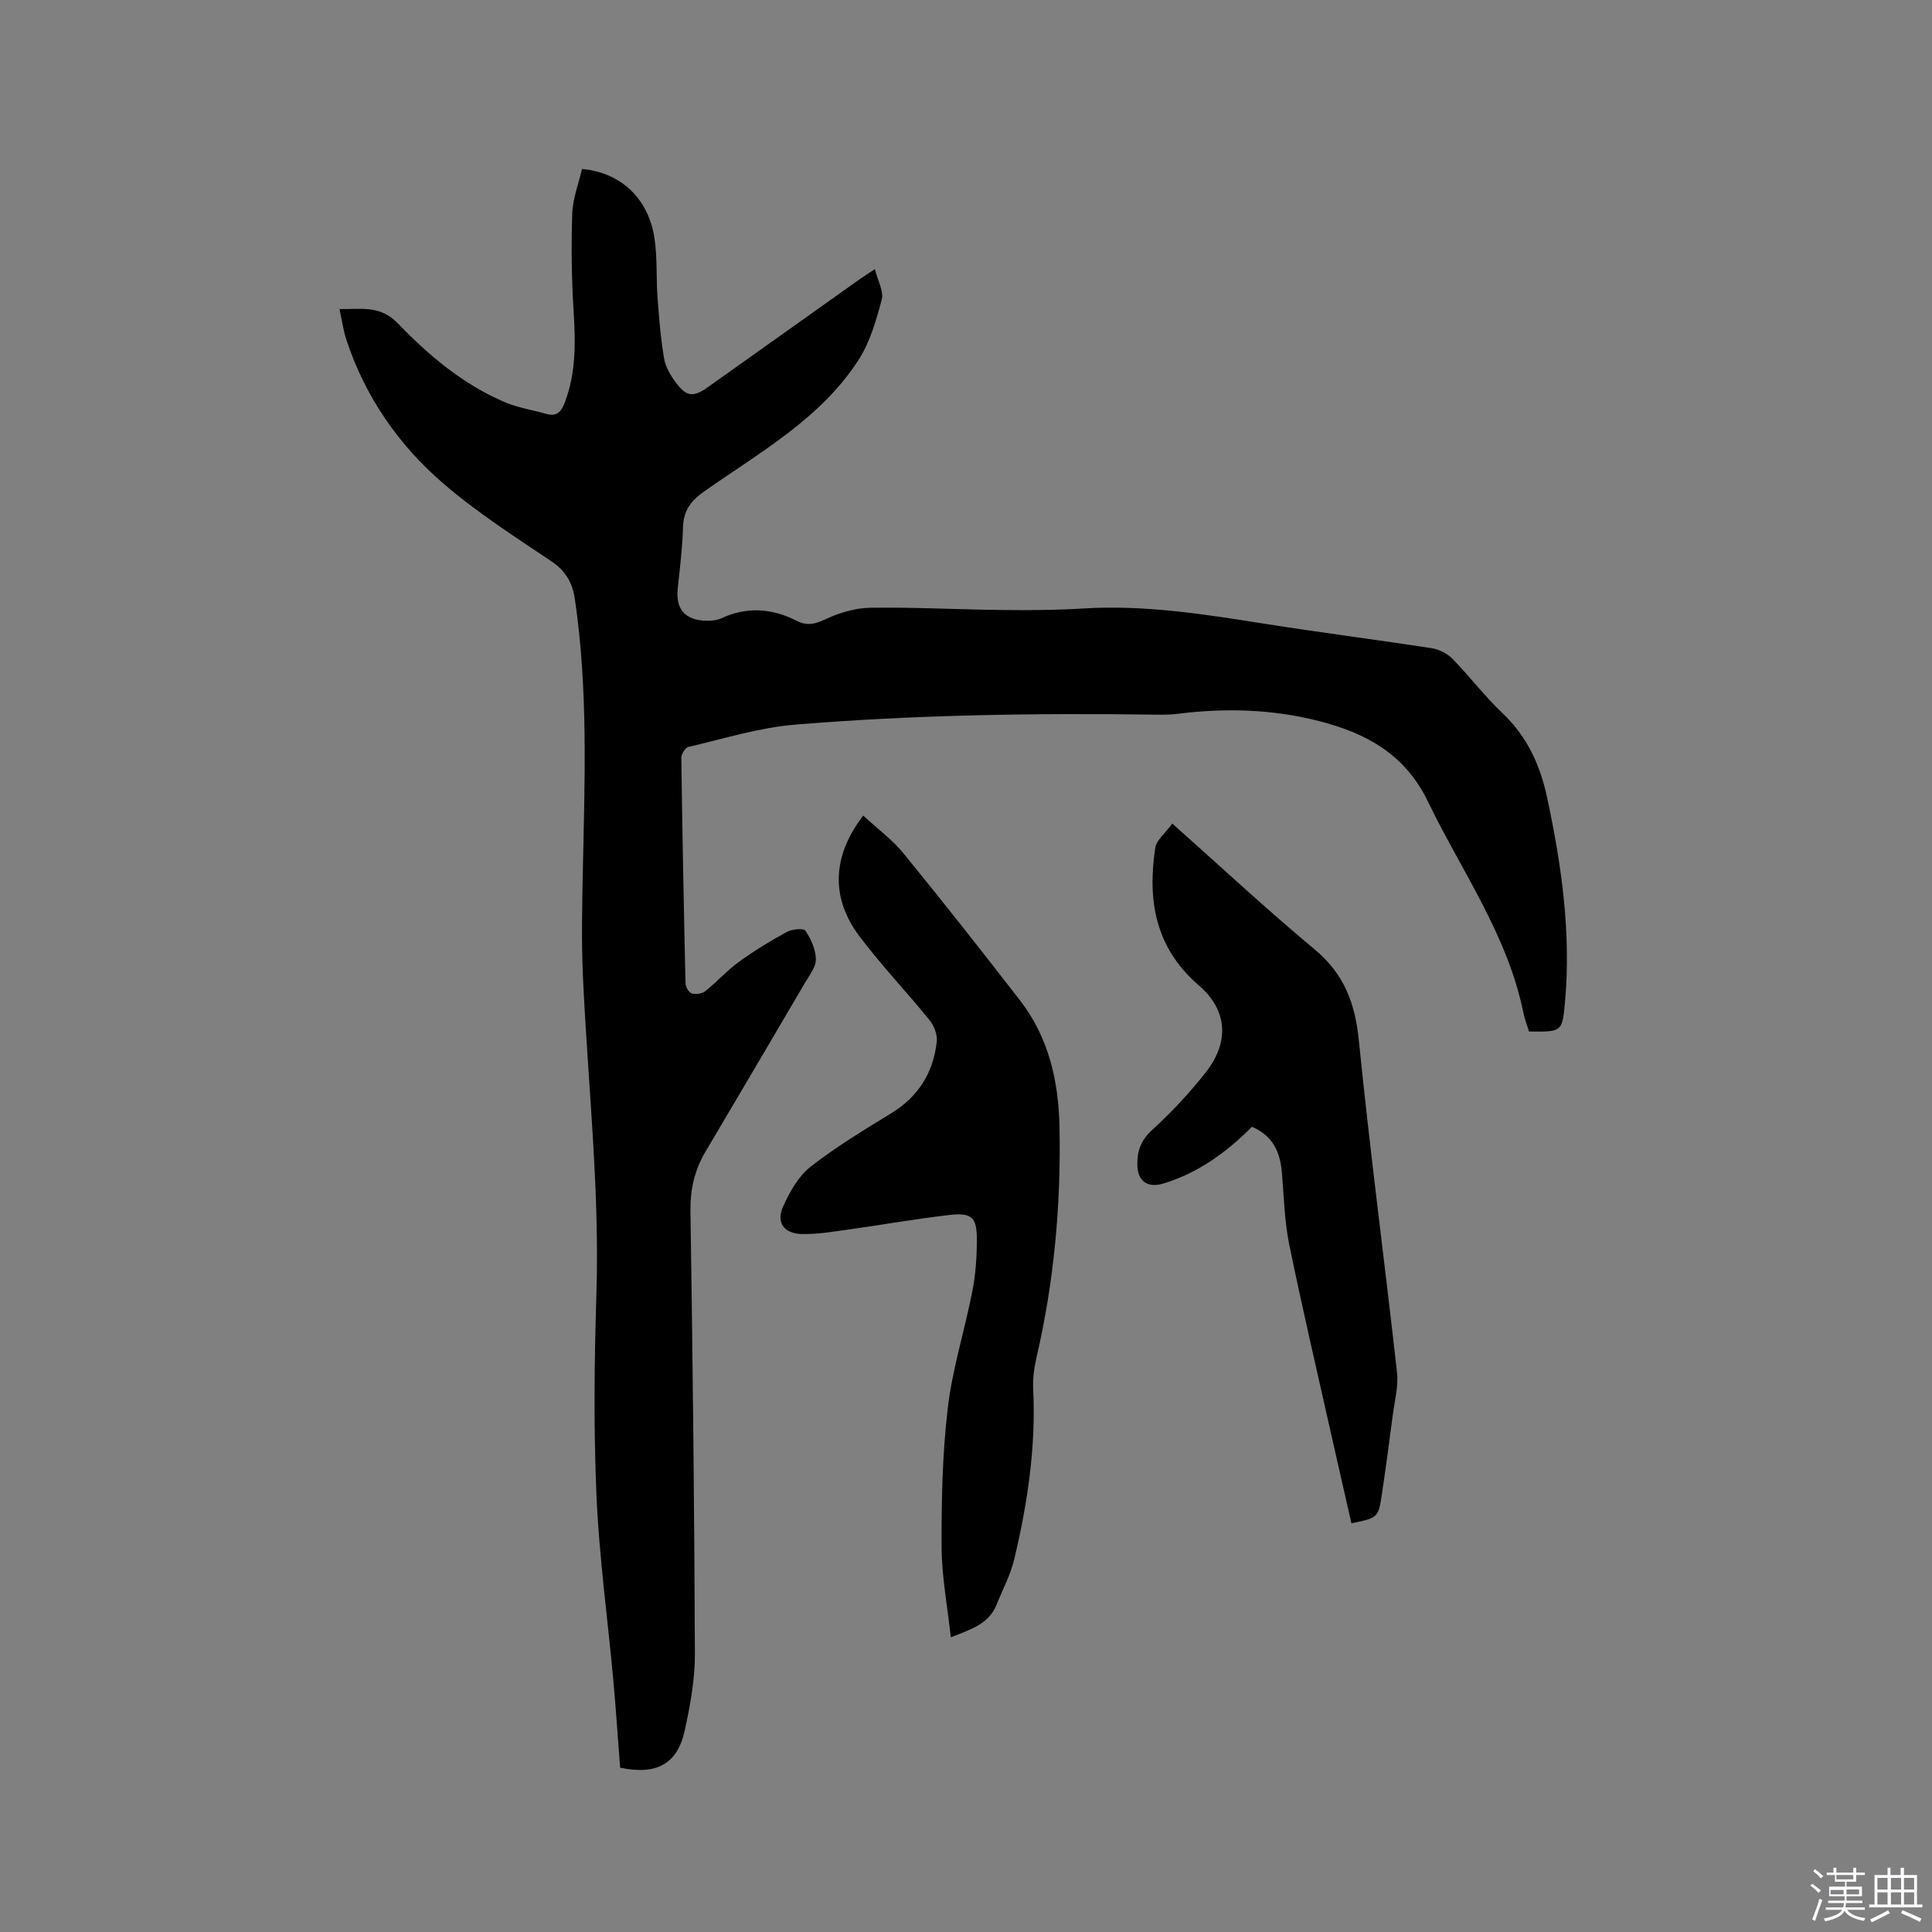
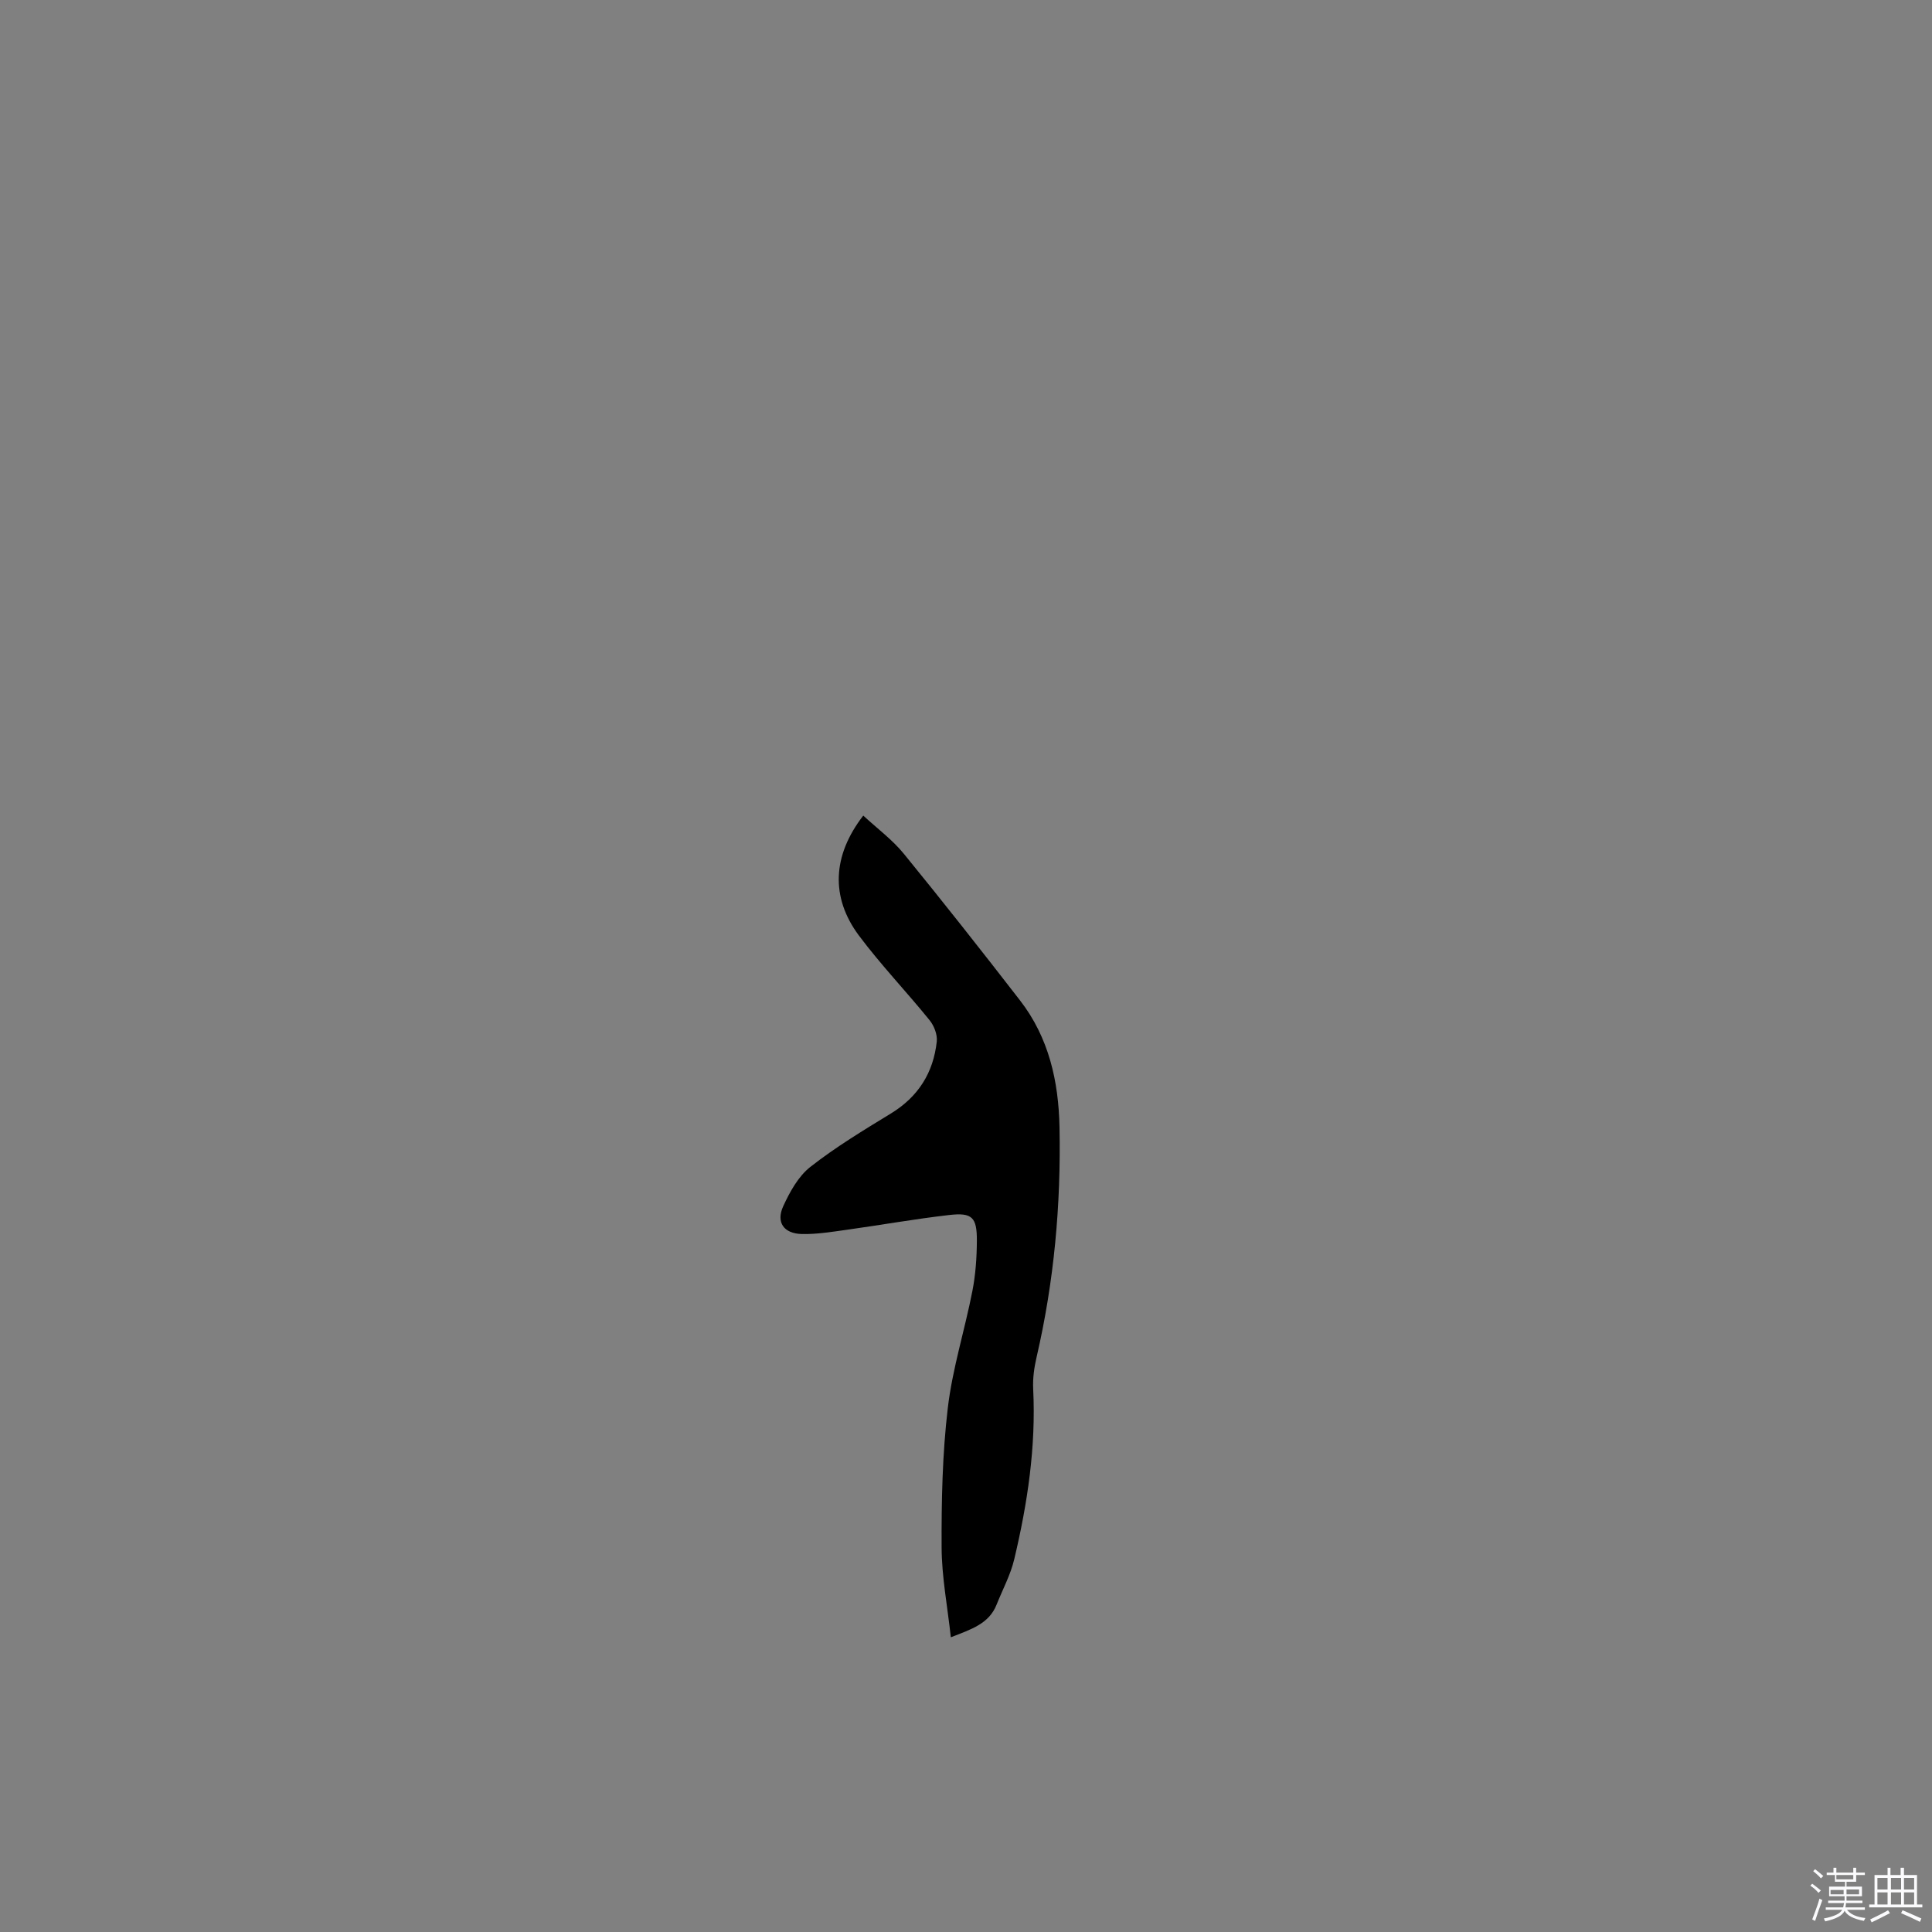
<svg xmlns="http://www.w3.org/2000/svg" enable-background="new 0 0 400 400" viewBox="0 0 400 400">
  <rect x="0" y="0" width="400" height="400" fill="#808080" stroke="none" />
  <path d="m374.8 390.4.4-.4c.7.5 1.3 1 1.8 1.4l-.5.5c-.5-.6-1.1-1.1-1.7-1.5zm1 7.3-.6-.3c.5-1.4 1.1-2.8 1.5-4.3.2.1.4.2.6.3-.5 1.3-1 2.8-1.5 4.3zm-.4-10.3.4-.4c.4.3 1 .8 1.7 1.4l-.5.5c-.4-.5-1-1-1.6-1.5zm2.5.3h1.7v-1h.6v1h3.5v-1h.6v1h1.8v.5h-1.8v1.4h-2v1h3.2v2h-3.2v.9h3.3v.5h-3.4c0 .3-.1.6-.1.9h4v.5h-3.7c.7.9 1.9 1.5 3.8 1.7-.1.2-.2.4-.3.6-2.1-.4-3.5-1.1-4-2.1-.4 1-1.8 1.7-4 2.2-.1-.2-.2-.4-.3-.6 2.1-.4 3.4-1 3.8-1.8h-3.4v-.5h3.6c.1-.3.1-.6.2-.9h-3.3v-.5h3.4c0-.3 0-.6 0-.9h-3.2v-2h3.3v-1h-2.1v-1.4h-1.7v-.5zm1.1 3.5v1h2.7c0-.3 0-.4 0-.4 0-.1 0-.2 0-.2 0-.1 0-.2 0-.3h-2.7zm1.2-3v.9h3.5v-.9zm4.7 3h-2.6v.6.4h2.6z" fill="#fbfafc" />
  <path d="m393.6 386.7h.6v1.5h2.7v6.1h1.1v.6h-11v-.6h1.1v-6.1h2.7v-1.5h.6v1.5h2.1v-1.5zm-2.7 8.8.4.6c-1.2.6-2.5 1.3-3.8 1.9-.1-.2-.2-.4-.3-.6 1.2-.6 2.5-1.2 3.7-1.9zm-2.2-6.7v2.4h2.1v-2.4zm0 3v2.5h2.1v-2.5zm2.8-3v2.4h2.1v-2.4zm0 3v2.5h2.1v-2.5zm6 6.1c-1.4-.7-2.7-1.3-3.9-1.8l.3-.6c1.5.6 2.7 1.2 3.9 1.7zm-1.2-9.1h-2.1v2.4h2.1zm-2.1 3v2.5h2.1v-2.5z" fill="#fbfafc" />
  <g fill="#010000">
-     <path d="m128.39 365.98c-.48-6.21-.88-12.34-1.44-18.45-1.16-12.66-2.92-25.29-3.46-37.98-.6-13.86-.44-27.77-.01-41.64.69-22-1.8-43.84-2.79-65.75-.33-7.27-.17-14.58-.02-21.86.39-18.76 1.11-37.52-1.64-56.2-.51-3.48-1.91-5.91-4.93-7.93-7.56-5.07-15.29-10.04-22.18-15.95-9.36-8.03-16.32-18.04-20.22-29.92-.62-1.89-.88-3.89-1.41-6.31 4.55.07 8.39-.87 12.12 3 6.38 6.63 13.5 12.62 22.14 16.29 2.69 1.14 5.67 1.58 8.5 2.4 2.27.66 3.19-.49 3.92-2.44 2.3-6.13 2.2-12.4 1.79-18.81-.42-6.73-.51-13.51-.28-20.25.11-3.1 1.32-6.16 2.02-9.2 8.02.74 13.73 6.06 15 14.3.62 4.05.33 8.24.64 12.35.31 4.21.64 8.43 1.35 12.58.31 1.79 1.37 3.57 2.49 5.06 2.19 2.92 3.6 3 6.58.88 10.45-7.43 20.91-14.86 31.36-22.29.84-.6 1.71-1.14 3.22-2.14.6 2.43 1.87 4.61 1.41 6.33-1.15 4.31-2.44 8.83-4.83 12.52-7.89 12.18-20.48 19.11-31.96 27.2-2.75 1.94-4.25 3.97-4.35 7.38-.12 4.23-.64 8.45-1.09 12.67-.46 4.29 1.49 6.6 5.94 6.7 1.04.02 2.18-.1 3.1-.52 5.32-2.46 10.52-2.05 15.61.54 2.09 1.07 3.72.71 5.86-.3 2.89-1.36 6.22-2.37 9.38-2.41 9.19-.13 18.39.37 27.59.47 5.49.06 11 .02 16.48-.32 12.6-.78 24.92 1.16 37.29 3.12 11.61 1.84 23.27 3.32 34.88 5.11 1.51.23 3.2 1.1 4.27 2.19 3.56 3.64 6.65 7.75 10.33 11.23 5.17 4.89 7.86 10.85 9.3 17.65 2.97 13.95 4.96 27.97 3.66 42.27-.56 6.11-.63 6.1-7.44 6.01-.38-1.23-.89-2.5-1.16-3.82-3.25-16.13-12.81-29.36-19.78-43.8-4.76-9.87-12.88-14.18-22.57-16.66-9.64-2.47-19.47-2.73-29.34-1.48-1.47.18-2.96.18-4.45.16-24.92-.34-49.84.02-74.68 2.07-7.43.61-14.73 2.92-22.05 4.61-.65.15-1.49 1.47-1.48 2.24.21 15.58.51 31.17.87 46.75.02.73.71 1.88 1.31 2.05.83.24 2.12.05 2.79-.48 2.4-1.91 4.47-4.26 6.95-6.05 3.15-2.29 6.49-4.33 9.91-6.2 1.08-.59 3.49-.82 3.87-.26 1.15 1.72 2.12 3.89 2.16 5.9.03 1.6-1.31 3.28-2.22 4.83-6.85 11.69-13.73 23.35-20.63 35.01-2.27 3.84-3.19 7.84-3.12 12.39.47 30.54.81 61.07.92 91.61.02 5.24-.95 10.55-2.07 15.69-1.48 7.06-5.78 9.46-13.41 7.86z" />
    <path d="m178.73 168.86c2.94 2.72 6.03 5 8.38 7.88 8.17 10.01 16.17 20.17 24.08 30.39 5.96 7.69 7.98 16.74 8.17 26.24.32 16.06-1.12 31.95-4.75 47.63-.5 2.14-.81 4.4-.7 6.58.59 11.97-1.17 23.67-3.92 35.24-.77 3.25-2.42 6.29-3.67 9.43-1.55 3.89-5.13 5.05-9.46 6.73-.69-6.36-1.88-12.47-1.91-18.59-.04-9.63.15-19.33 1.28-28.87.96-8.16 3.51-16.12 5.09-24.22.67-3.41.91-6.94.93-10.42.02-4.88-.98-5.88-5.77-5.32-7.14.82-14.23 2.09-21.35 3.08-3.03.42-6.09.92-9.13.85-3.73-.09-5.37-2.42-3.84-5.76 1.37-2.98 3.13-6.19 5.62-8.14 5.23-4.1 10.97-7.57 16.65-11.04 5.69-3.47 8.82-8.46 9.52-14.93.15-1.42-.56-3.26-1.5-4.41-4.79-5.92-10.09-11.45-14.64-17.54-5.86-7.89-5.49-16.52.92-24.81z" />
-     <path d="m259.2 233.29c-5.33 5.35-11.2 9.6-18.39 11.76-3.24.97-5.3-.5-5.34-3.94-.03-2.83.76-5.08 3.09-7.19 3.98-3.61 7.69-7.61 11.03-11.83 4.95-6.28 4.64-12.89-1.39-18.08-9.04-7.79-10.66-17.6-9.01-28.5.24-1.57 2-2.92 3.52-5 10.14 9.02 19.59 17.82 29.49 26.07 6.06 5.04 8.36 11.1 9.13 18.78 2.3 22.97 5.35 45.86 7.91 68.8.32 2.87-.5 5.87-.88 8.8-.71 5.46-1.44 10.92-2.25 16.37-.73 4.92-.79 4.91-6.31 6.05-1.39-6.13-2.81-12.28-4.19-18.43-2.94-13.11-6.01-26.2-8.7-39.36-.99-4.84-1.08-9.88-1.51-14.83-.35-4.18-1.81-7.6-6.2-9.47z" />
  </g>
</svg>